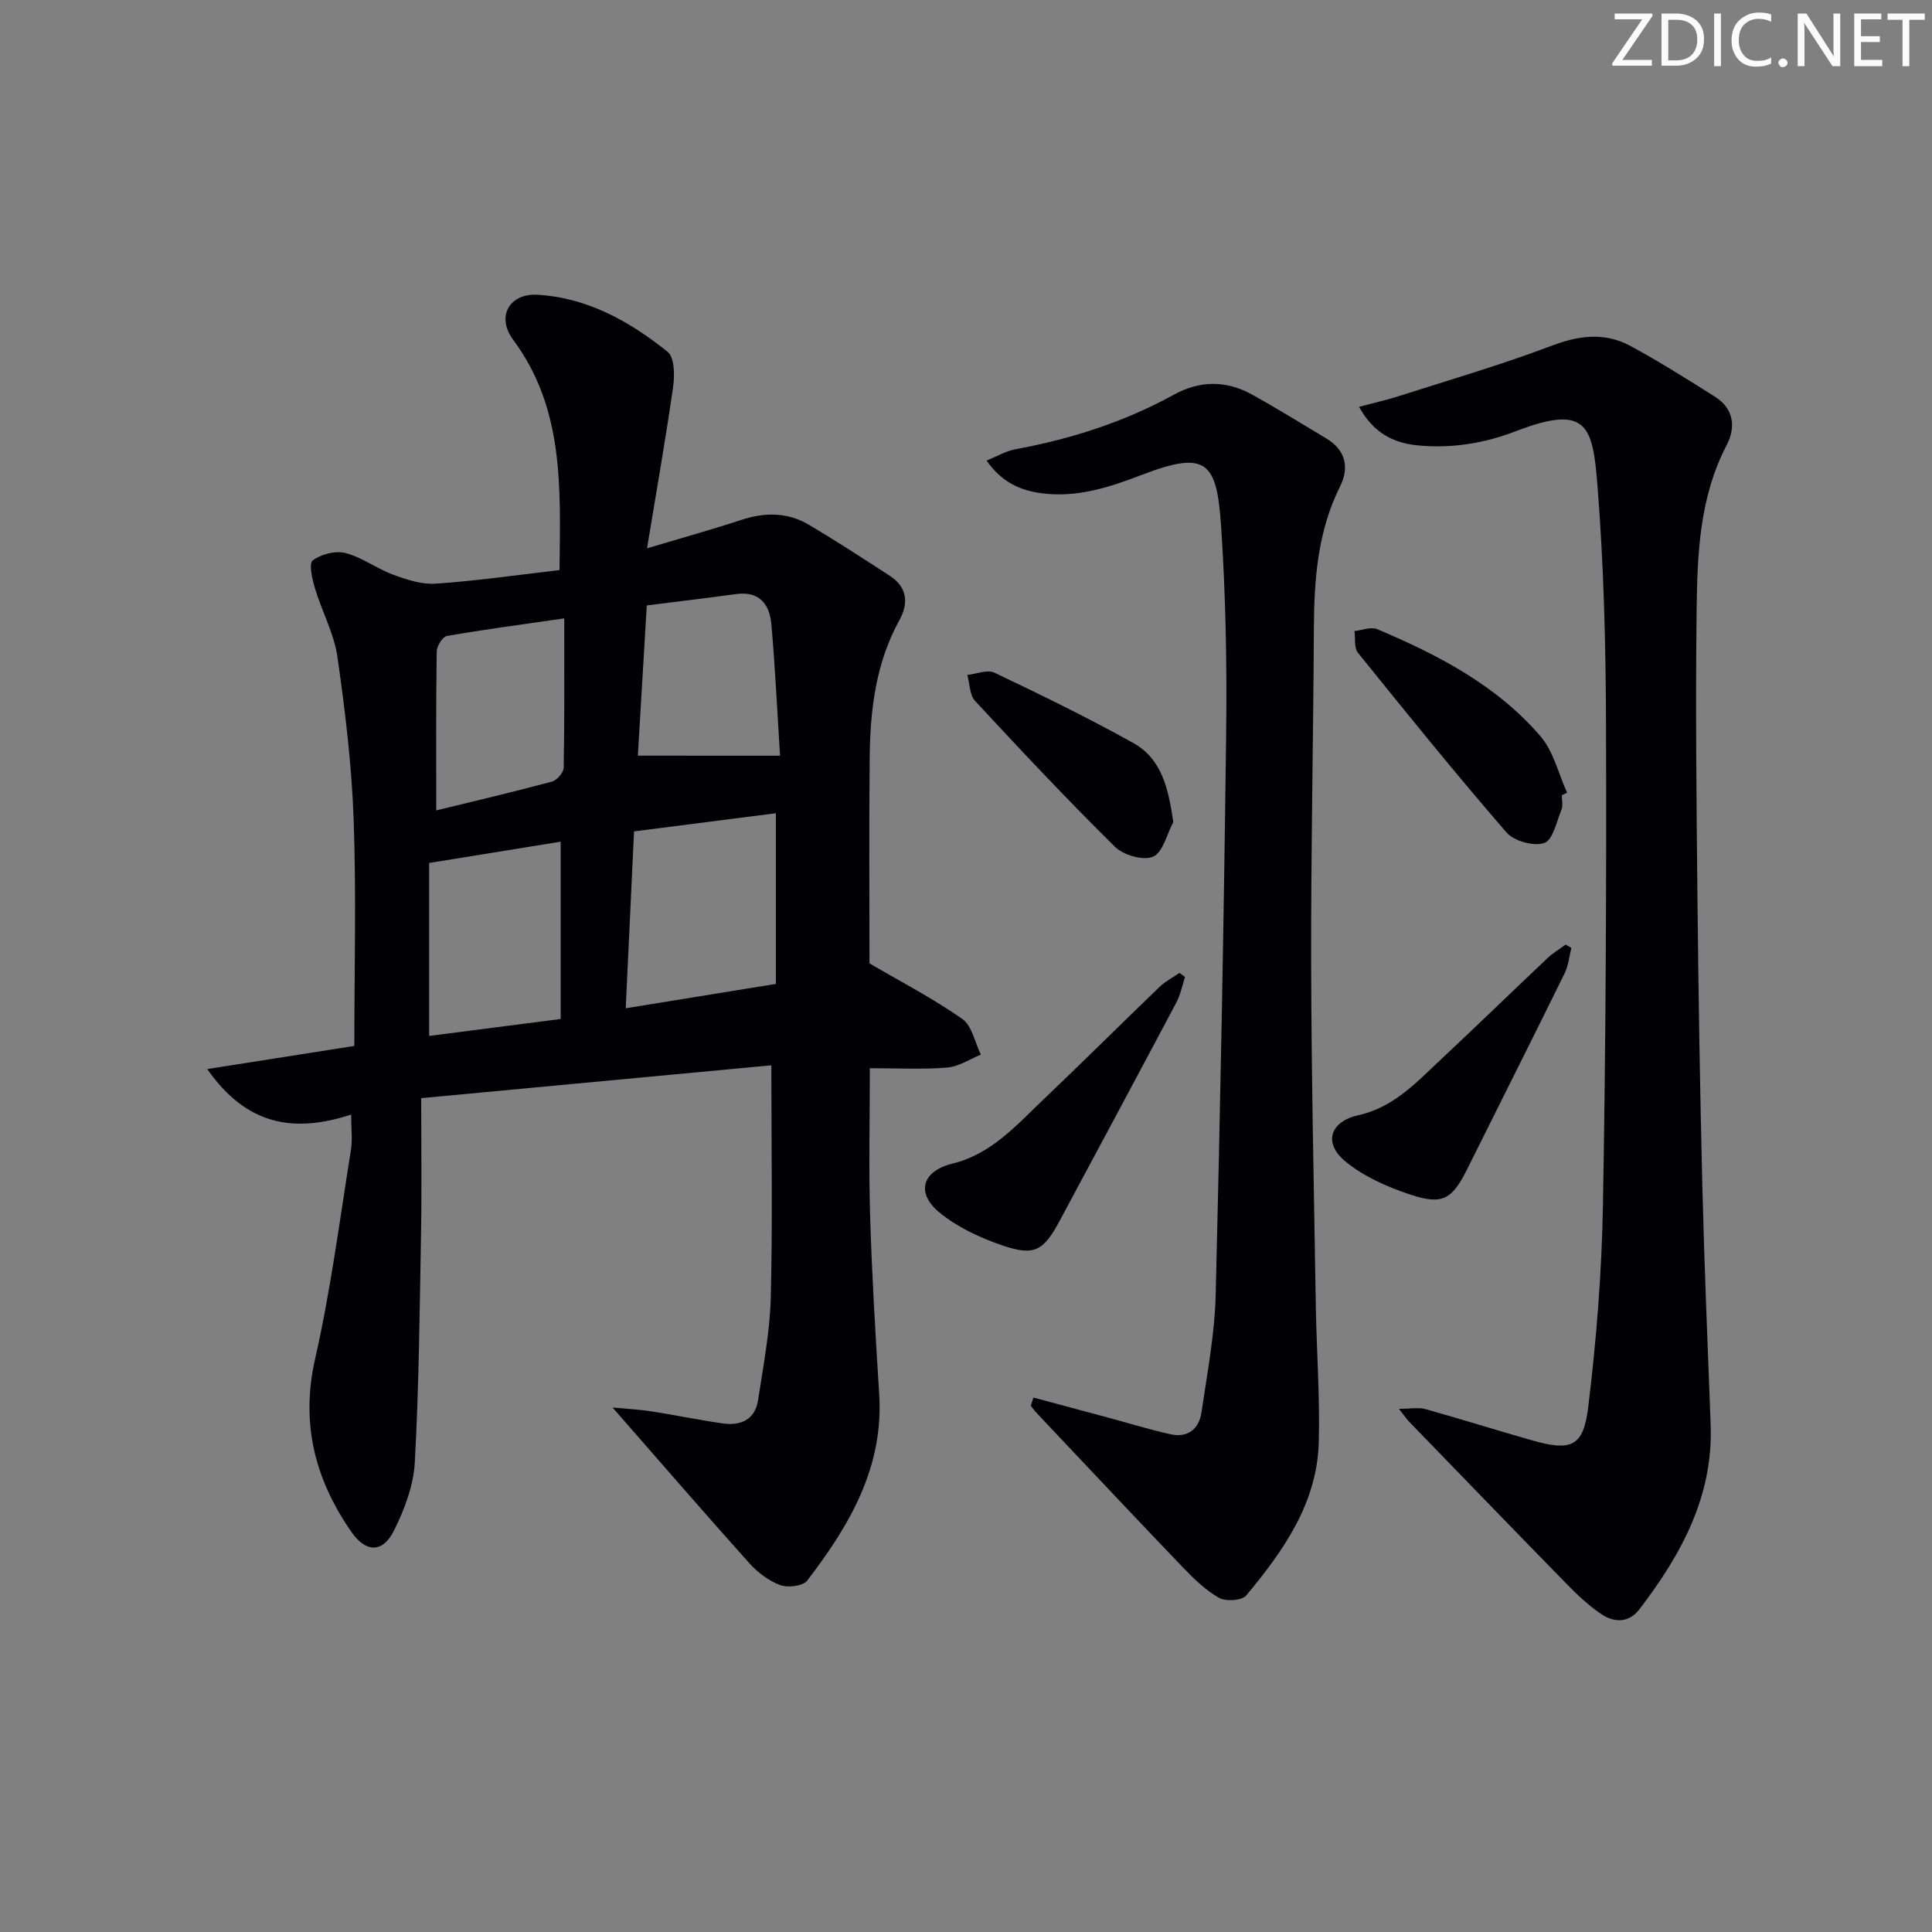
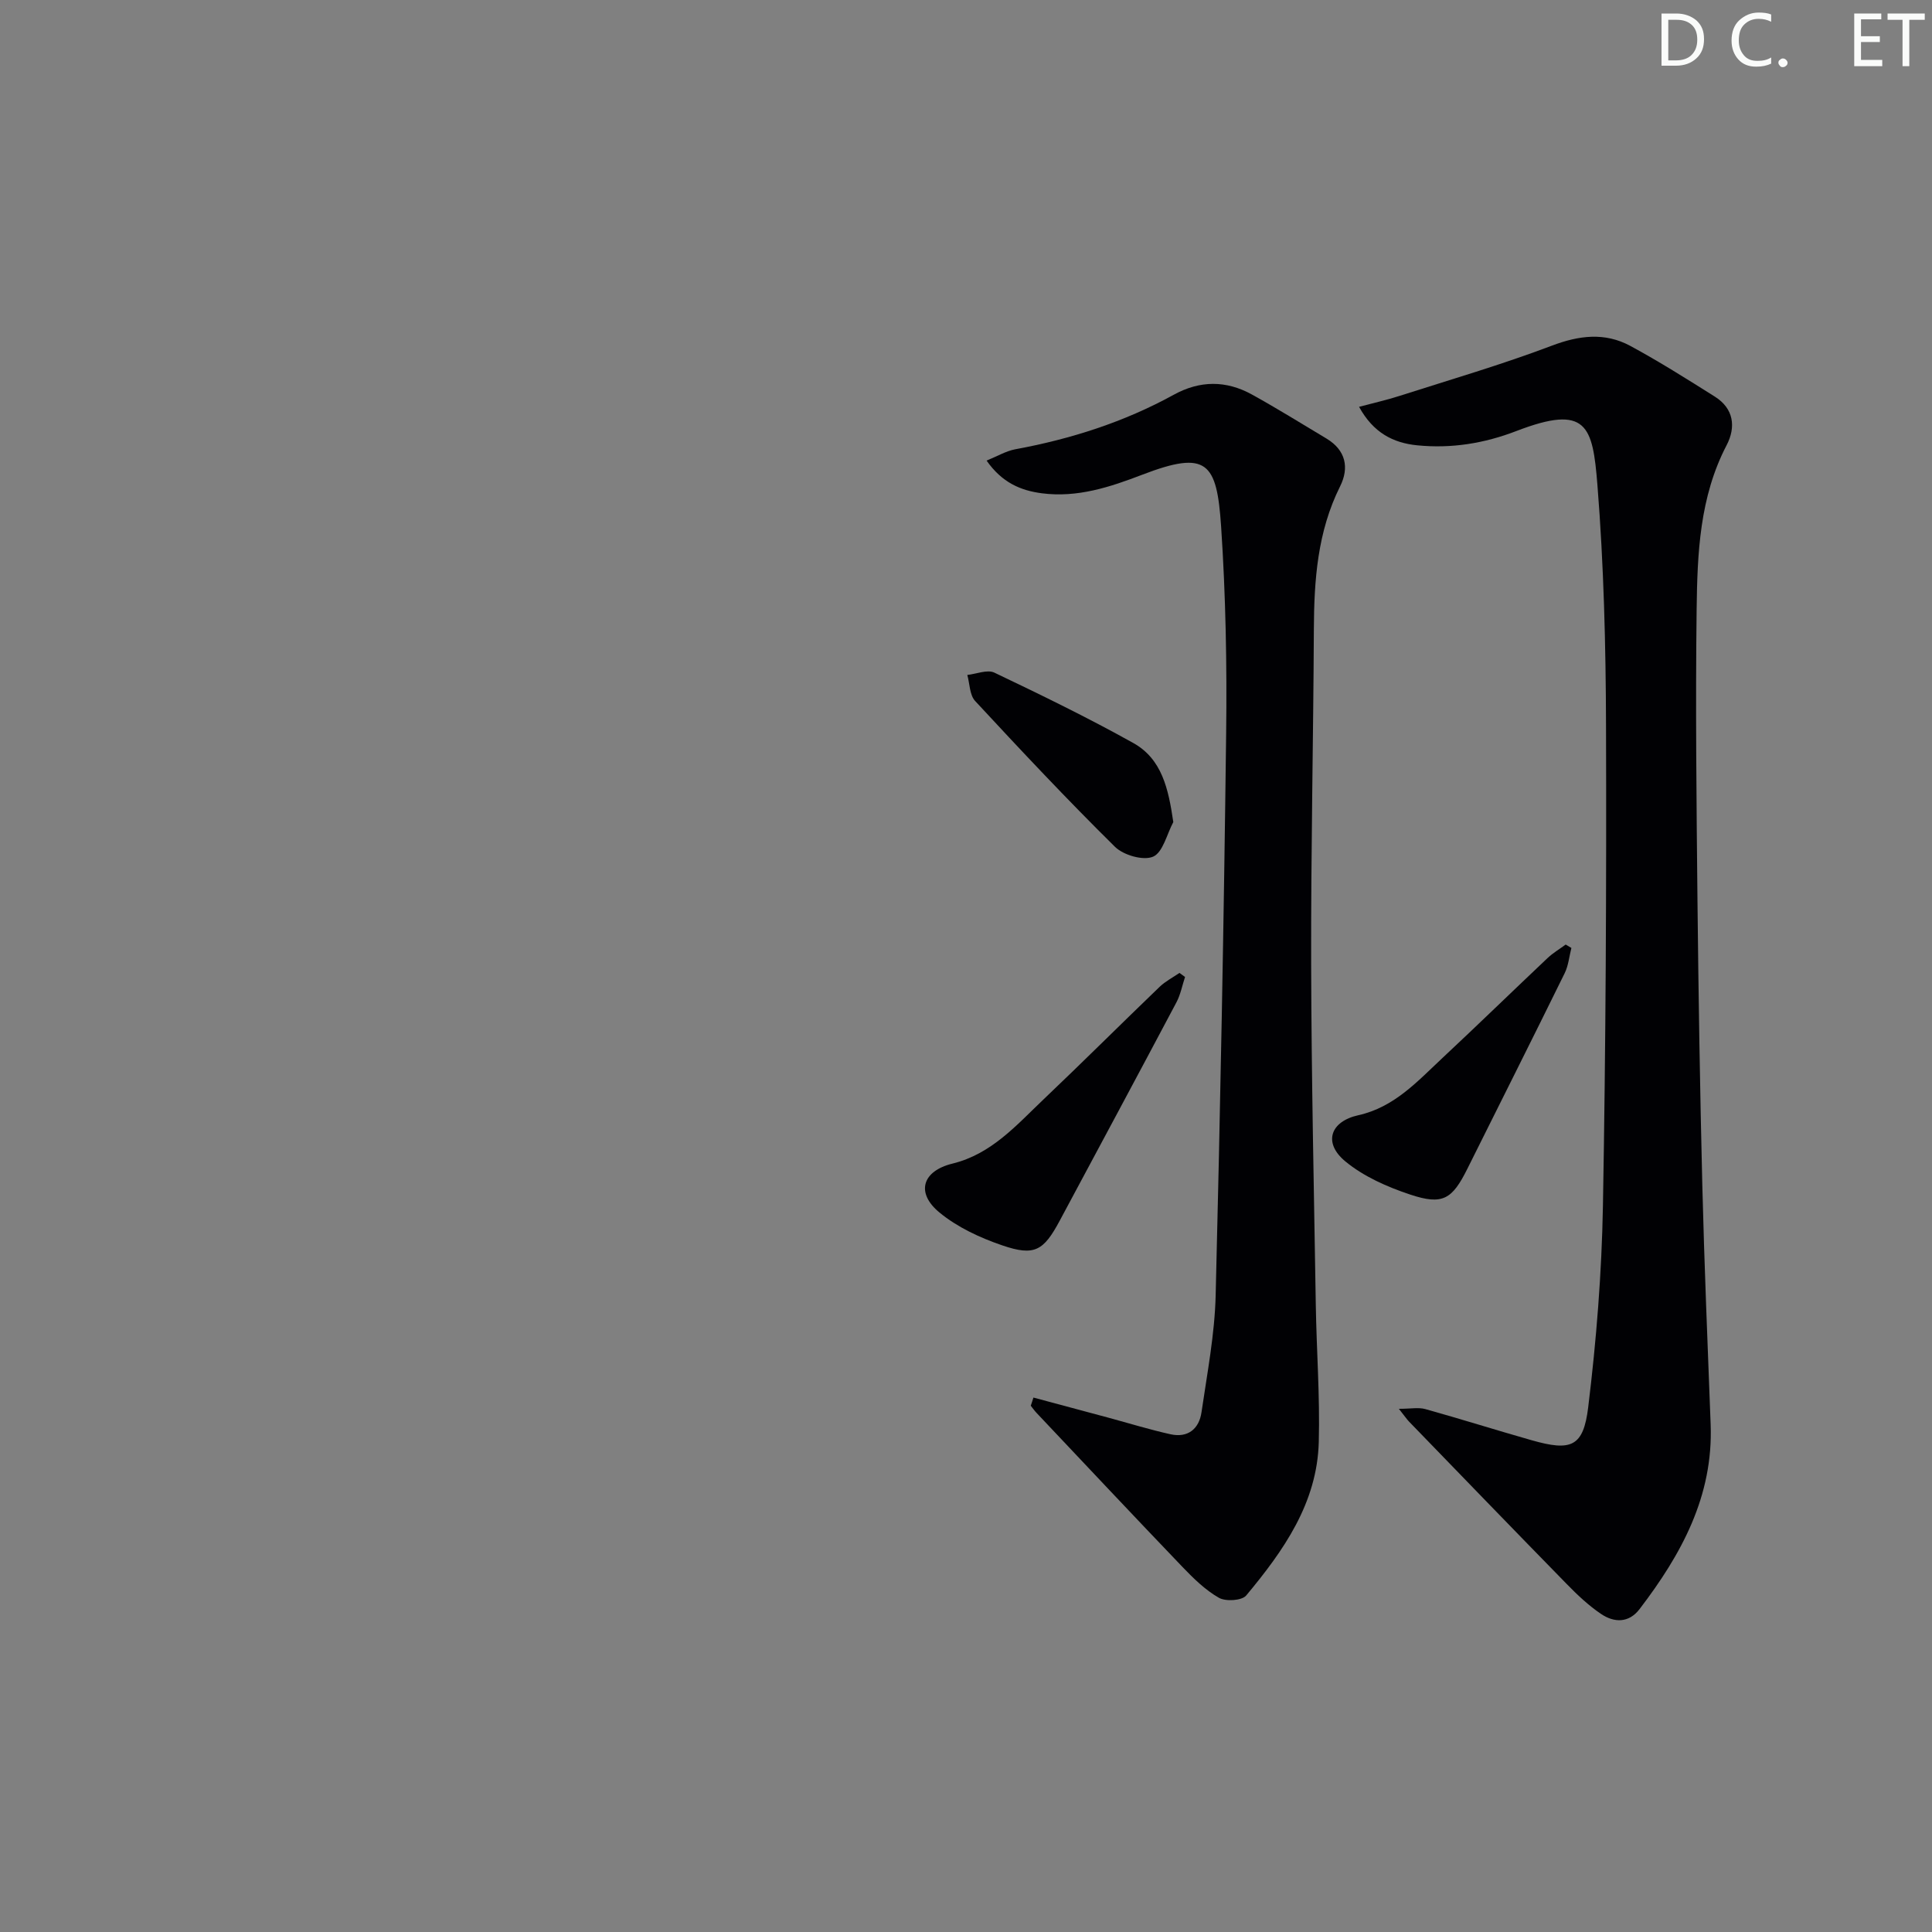
<svg xmlns="http://www.w3.org/2000/svg" enable-background="new 0 0 400 400" viewBox="0 0 400 400">
  <rect x="0" y="0" width="400" height="400" fill="#808080" stroke="none" />
  <g fill="#fafbfa">
-     <path d="m342.2 3.2-6.3 9.2h6.1v1.2h-8.2v-.5l6.2-9.1h-5.7v-1.2h7.8v.4z" />
    <path d="m344 13.7v-10.9h3.1c1.6 0 3 .5 4.1 1.4 1.1 1 1.6 2.2 1.6 3.9s-.5 3-1.6 4-2.5 1.5-4.2 1.5h-3zm1.4-9.6v8.4h1.6c1.4 0 2.5-.4 3.2-1.1.8-.8 1.2-1.8 1.2-3.2s-.4-2.4-1.2-3.1-1.8-1-3.1-1z" />
-     <path d="m356.3 2.8v10.9h-1.4v-10.9z" />
    <path d="m366.6 13.2c-.8.4-1.8.6-3 .6-1.6 0-2.8-.5-3.7-1.5s-1.4-2.3-1.4-3.9c0-1.7.5-3.2 1.6-4.2s2.4-1.6 4-1.6c1 0 1.9.1 2.6.4v1.5c-.8-.4-1.6-.6-2.6-.6-1.2 0-2.2.4-3 1.2s-1.1 1.9-1.1 3.3c0 1.3.4 2.3 1.1 3.1s1.6 1.1 2.8 1.1c1.1 0 2-.2 2.8-.7v1.3z" />
    <path d="m368.2 13c0-.3.1-.5.3-.6.2-.2.4-.3.6-.3.3 0 .5.1.7.3s.3.4.3.6-.1.5-.3.6c-.2.2-.4.3-.7.3s-.5-.1-.6-.3c-.2-.2-.3-.4-.3-.6z" />
-     <path d="m381.1 13.7h-1.7l-5.5-8.4c-.2-.2-.3-.5-.4-.7 0 .2.1.8.1 1.5v7.6h-1.4v-10.9h1.8l5.3 8.3c.3.4.4.6.4.8 0-.3-.1-.8-.1-1.6v-7.5h1.4v10.9z" />
    <path d="m389.7 13.7h-5.8v-10.9h5.6v1.2h-4.2v3.5h3.9v1.2h-3.9v3.7h4.4z" />
    <path d="m398.4 4.1h-3.1v9.6h-1.4v-9.6h-3.1v-1.3h7.7v1.3z" />
  </g>
-   <path d="m115.84 118.03c.19-17.15.97-33.45-9.59-47.67-3.56-4.79-.83-9.68 5.09-9.33 10.31.62 19.06 5.52 26.89 11.82 1.43 1.15 1.47 4.86 1.13 7.25-1.54 10.79-3.44 21.53-5.4 33.42 7.54-2.25 13.56-3.92 19.49-5.87 4.86-1.6 9.57-1.63 13.97.97 5.7 3.37 11.25 6.99 16.8 10.59 3.61 2.34 3.94 5.66 2.01 9.15-4.91 8.89-6.07 18.58-6.17 28.45-.15 14.47-.04 28.93-.04 42.65 6.53 3.82 13.14 7.25 19.19 11.48 2.03 1.42 2.62 4.88 3.87 7.41-2.32.94-4.59 2.49-6.97 2.68-5.1.41-10.27.13-16.02.13 0 10.48-.24 20.58.06 30.66.37 12.29 1.11 24.57 1.88 36.85.95 15.19-6.21 27.23-14.92 38.59-.88 1.14-4.03 1.5-5.63.9-2.38-.89-4.67-2.65-6.4-4.58-9.3-10.38-18.42-20.93-28.26-32.17 3.02.29 5.56.41 8.05.8 4.92.76 9.79 1.78 14.72 2.49 3.77.54 6.75-.75 7.37-4.87 1.06-7.03 2.44-14.09 2.62-21.16.39-15.6.12-31.22.12-48.11-23.37 2.19-47.56 4.46-72.5 6.8 0 10.11.13 19.07-.03 28.02-.28 15.81-.43 31.64-1.29 47.42-.26 4.78-2.14 9.72-4.3 14.07-2.35 4.71-5.83 4.62-8.83.29-7.54-10.87-10.55-22.44-7.5-35.86 3.23-14.22 5.08-28.75 7.4-43.16.36-2.22.05-4.54.05-7.38-11.82 3.86-21.63 2.28-29.79-9.42 10.59-1.66 20.09-3.16 30.45-4.79 0-15.7.42-31.32-.14-46.89-.4-11.25-1.76-22.5-3.36-33.66-.69-4.83-3.2-9.38-4.63-14.13-.58-1.92-1.33-5.2-.49-5.84 1.74-1.3 4.72-2.07 6.79-1.53 3.46.9 6.51 3.25 9.92 4.5 2.79 1.03 5.89 2.04 8.76 1.84 8.4-.57 16.79-1.78 25.63-2.81zm44.8 85.68c0-12.15 0-23.54 0-35.34-10.02 1.28-19.64 2.51-29.37 3.76-.59 12.57-1.15 24.37-1.72 36.62 10.87-1.76 20.95-3.39 31.09-5.04zm-71.79 10.77c9.05-1.17 18.28-2.36 27.23-3.51 0-12.68 0-24.51 0-36.71-9.18 1.49-17.8 2.88-27.23 4.41zm1.47-46.69c7.64-1.87 15.84-3.79 23.97-5.97 1.03-.28 2.4-1.88 2.42-2.9.18-10.11.11-20.22.11-30.89-8.66 1.25-16.5 2.29-24.29 3.64-.89.16-2.1 2.08-2.11 3.21-.17 10.78-.1 21.54-.1 32.91zm71.18-11.33c-.58-9.09-1-18.19-1.8-27.25-.36-4.05-2.44-6.86-7.23-6.22-6.04.82-12.09 1.54-18.56 2.36-.65 10.94-1.27 21.4-1.85 31.1 9.98.01 19.18.01 29.44.01z" fill="#010104" />
  <path d="m281.38 84.23c3.07-.82 5.72-1.41 8.3-2.24 10.56-3.38 21.23-6.49 31.58-10.41 5.69-2.16 11.01-2.81 16.29.04 5.97 3.23 11.73 6.87 17.48 10.49 3.95 2.48 4.4 6.31 2.45 10.06-5.6 10.73-6.06 22.39-6.21 33.99-.25 19.99-.03 39.98.17 59.97.21 19.81.52 39.61 1.01 59.41.41 16.46 1.1 32.91 1.72 49.36.57 14.87-6.08 26.95-14.72 38.25-2.23 2.92-5.26 2.83-7.97 1-2.59-1.75-4.92-3.95-7.11-6.2-10.93-11.17-21.79-22.42-32.66-33.64-.45-.47-.81-1.02-2.09-2.63 2.47 0 4.08-.34 5.49.06 7.35 2.05 14.63 4.35 21.98 6.44 8.18 2.33 10.73 1.41 11.73-6.83 1.69-13.83 2.8-27.79 3.05-41.71.59-33.12.74-66.25.64-99.38-.05-16.62-.46-33.28-1.78-49.83-.98-12.28-2.15-16.82-16.78-11.19-6.68 2.57-13.45 3.66-20.52 2.96-5.03-.5-9.11-2.62-12.05-7.97z" fill="#010104" />
  <path d="m213.96 289.35c5.17 1.39 10.34 2.77 15.5 4.16 4.3 1.16 8.56 2.48 12.89 3.44 3.6.79 5.91-1.12 6.41-4.57 1.17-8.04 2.73-16.1 2.93-24.18.97-38.75 1.7-77.52 2.17-116.28.18-14.29-.09-28.63-1.04-42.89-.89-13.32-2.9-15.89-16.29-10.76-6.74 2.59-13.48 4.81-20.82 3.86-4.38-.57-8.24-2.19-11.45-6.77 2.23-.9 4.02-1.98 5.93-2.34 11.52-2.12 22.54-5.64 32.82-11.29 5.43-2.99 10.85-2.99 16.17-.06 5.23 2.89 10.31 6.05 15.44 9.12 4.02 2.41 4.76 6.04 2.83 9.91-4.69 9.39-5.38 19.39-5.43 29.61-.11 23.13-.62 46.27-.56 69.4.06 23.46.58 46.92.96 70.38.15 9.48.87 18.96.62 28.43-.32 12.66-7.3 22.54-15.03 31.81-.89 1.07-4.23 1.28-5.64.48-2.82-1.61-5.27-4.01-7.56-6.4-10.13-10.57-20.15-21.24-30.2-31.88-.44-.46-.8-.99-1.2-1.49.2-.56.37-1.12.55-1.69z" fill="#010104" />
  <path d="m245.35 202.27c-.58 1.76-.93 3.64-1.78 5.25-8 15.09-16.09 30.14-24.16 45.2-3.35 6.25-5.22 7.4-11.88 5.13-4.6-1.57-9.31-3.75-13.02-6.81-4.97-4.09-3.56-8.6 2.69-10.13 8.09-1.98 13.26-7.98 18.89-13.33 8.08-7.68 15.97-15.55 24-23.27 1.19-1.14 2.73-1.93 4.11-2.88.38.28.77.56 1.15.84z" fill="#010104" />
  <path d="m325.34 196.26c-.45 1.75-.61 3.64-1.39 5.23-6.66 13.54-13.43 27.02-20.16 40.52-3.15 6.31-5.1 7.55-11.83 5.31-4.75-1.58-9.65-3.74-13.45-6.89-4.61-3.83-3.1-8.25 2.73-9.54 7.47-1.66 12.27-7.06 17.46-11.9 7.29-6.81 14.44-13.77 21.69-20.62 1.13-1.07 2.5-1.88 3.77-2.81.38.23.78.46 1.18.7z" fill="#010104" />
-   <path d="m323.35 164.64c0 1 .29 2.11-.06 2.97-1.01 2.49-1.78 6.31-3.56 6.92-2.18.75-6.28-.39-7.84-2.19-10.53-12.16-20.65-24.67-30.74-37.19-.83-1.03-.51-2.98-.72-4.5 1.58-.16 3.41-.93 4.7-.39 12.61 5.32 24.73 11.62 33.8 22.16 2.71 3.15 3.73 7.76 5.52 11.71-.36.16-.73.34-1.1.51z" fill="#010104" />
  <path d="m242.92 170.2c-1.34 2.5-2.14 6.27-4.18 7.16-2.02.88-6.14-.3-7.9-2.04-9.92-9.79-19.47-19.96-28.95-30.19-1.15-1.24-1.11-3.57-1.62-5.39 1.89-.2 4.14-1.17 5.6-.48 9.69 4.62 19.36 9.33 28.73 14.55 5.99 3.33 7.31 9.52 8.32 16.39z" fill="#010104" />
</svg>